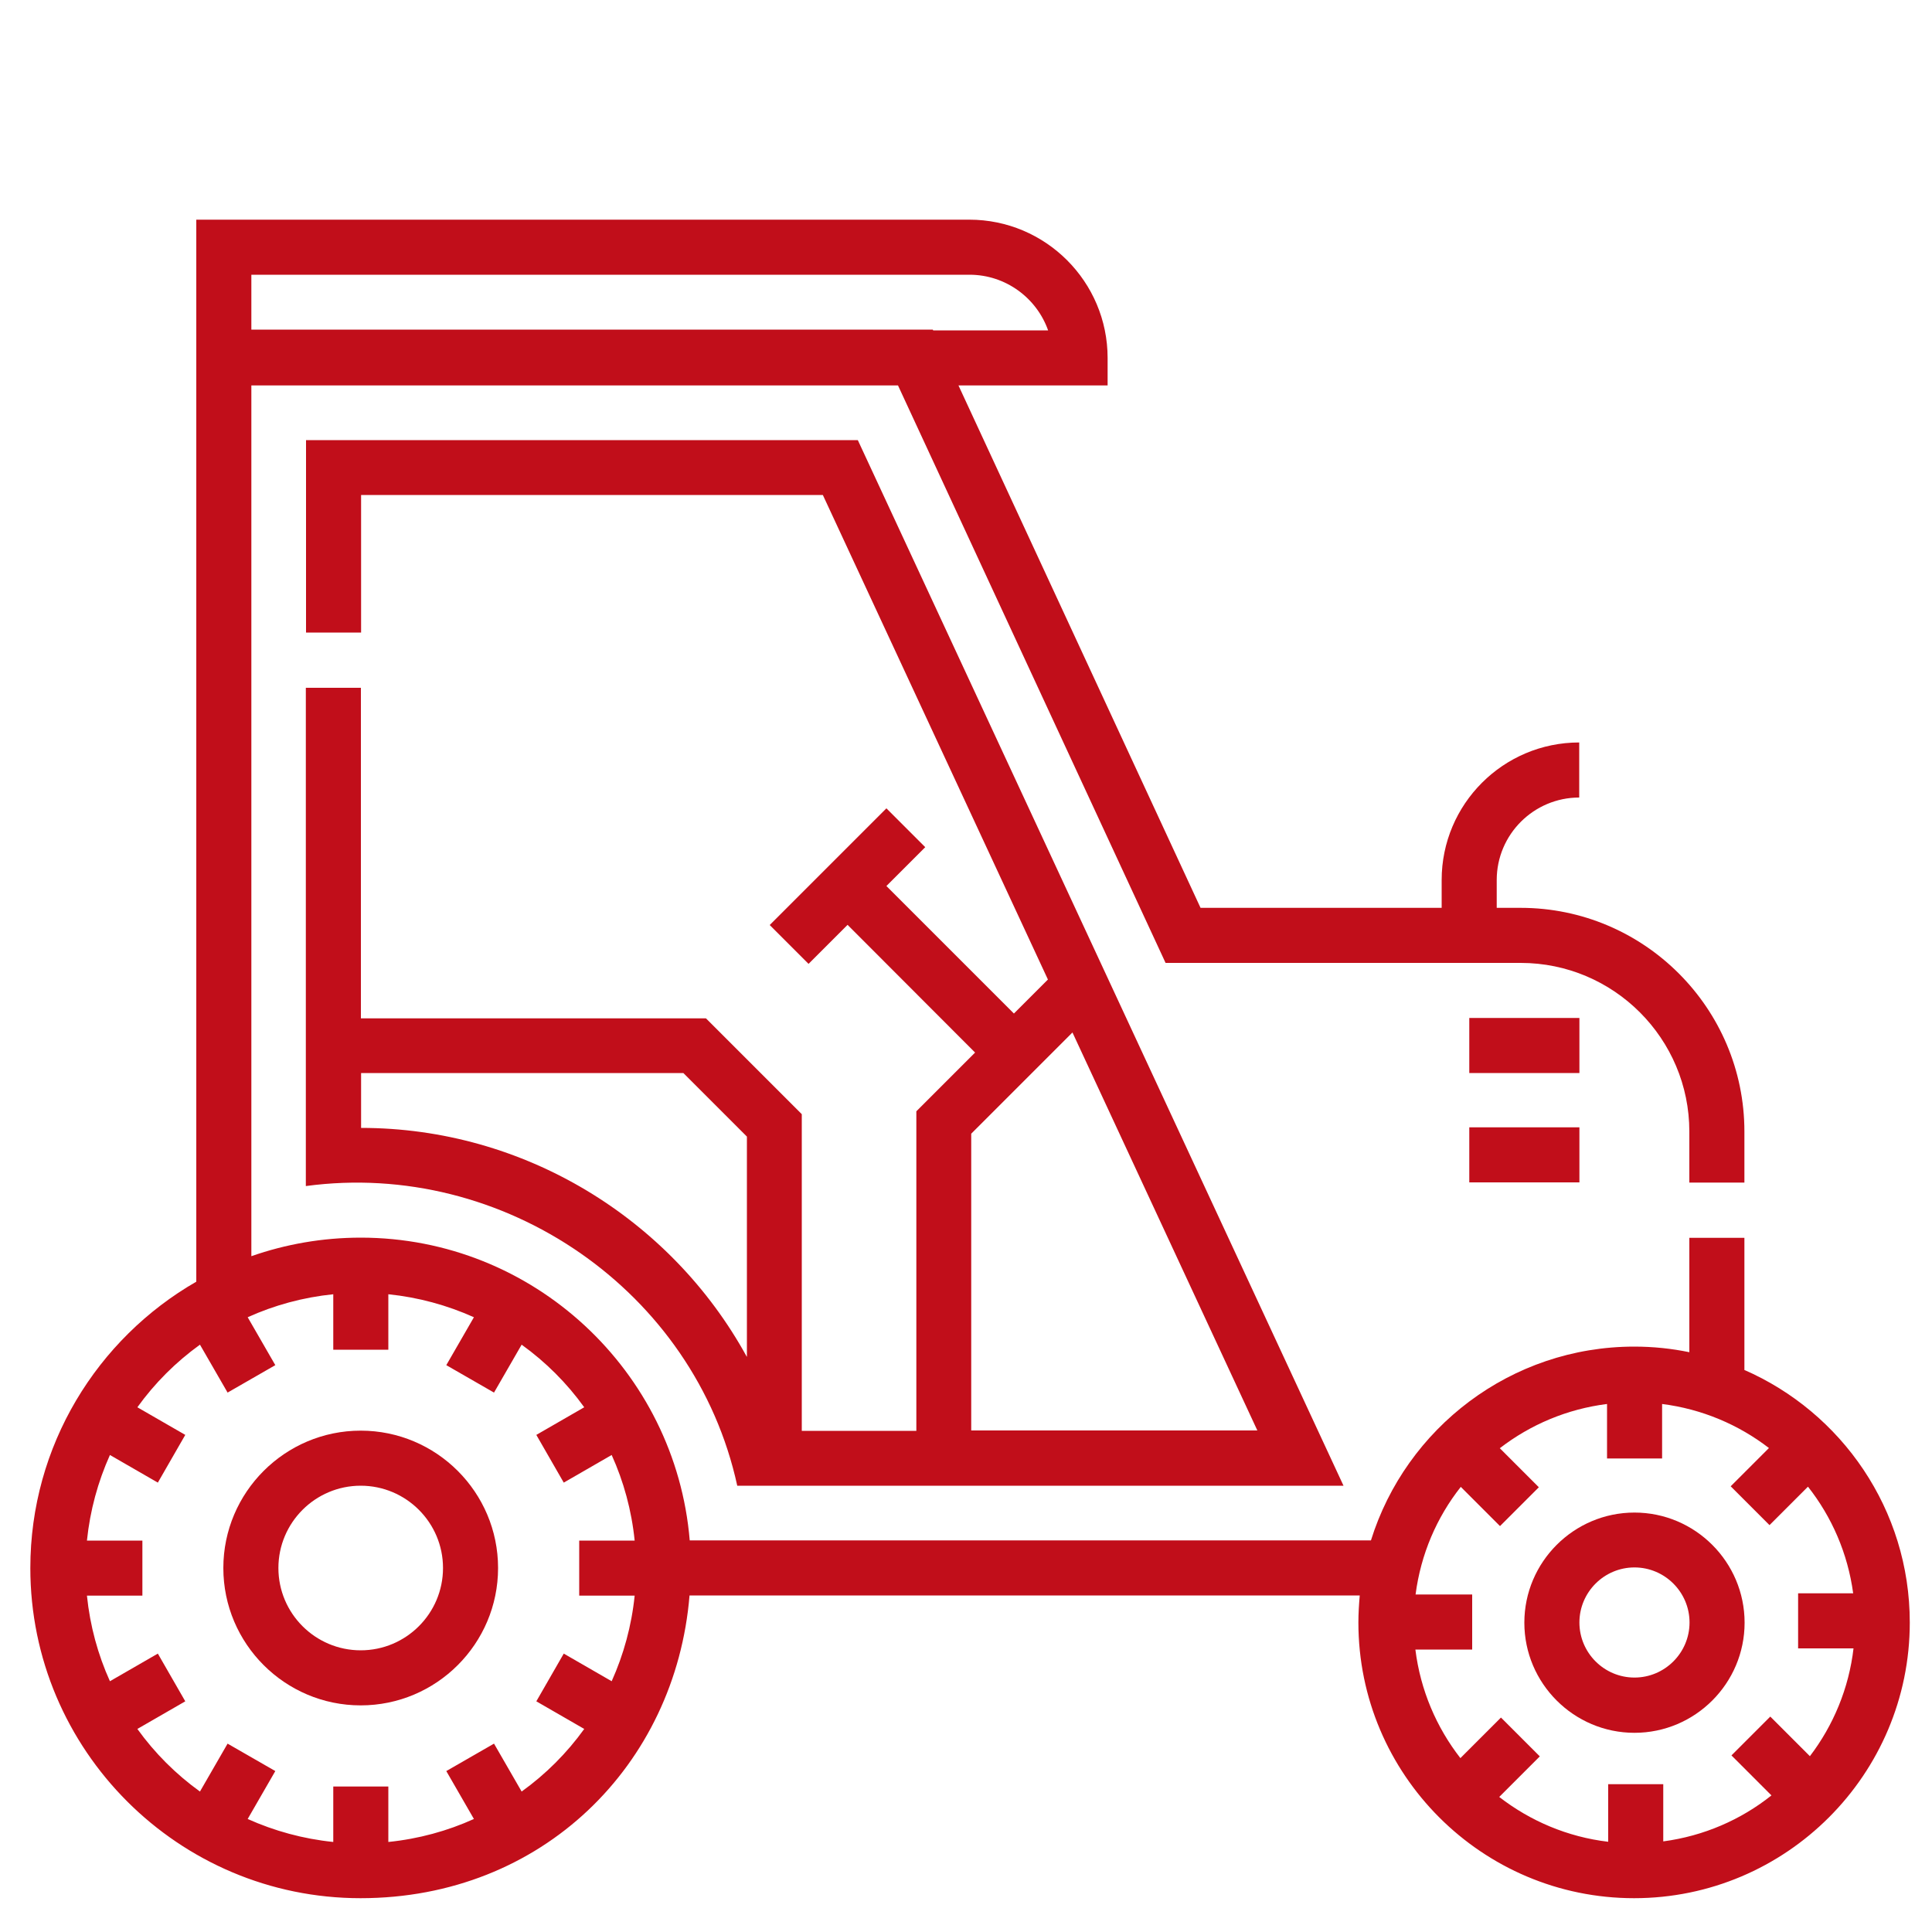
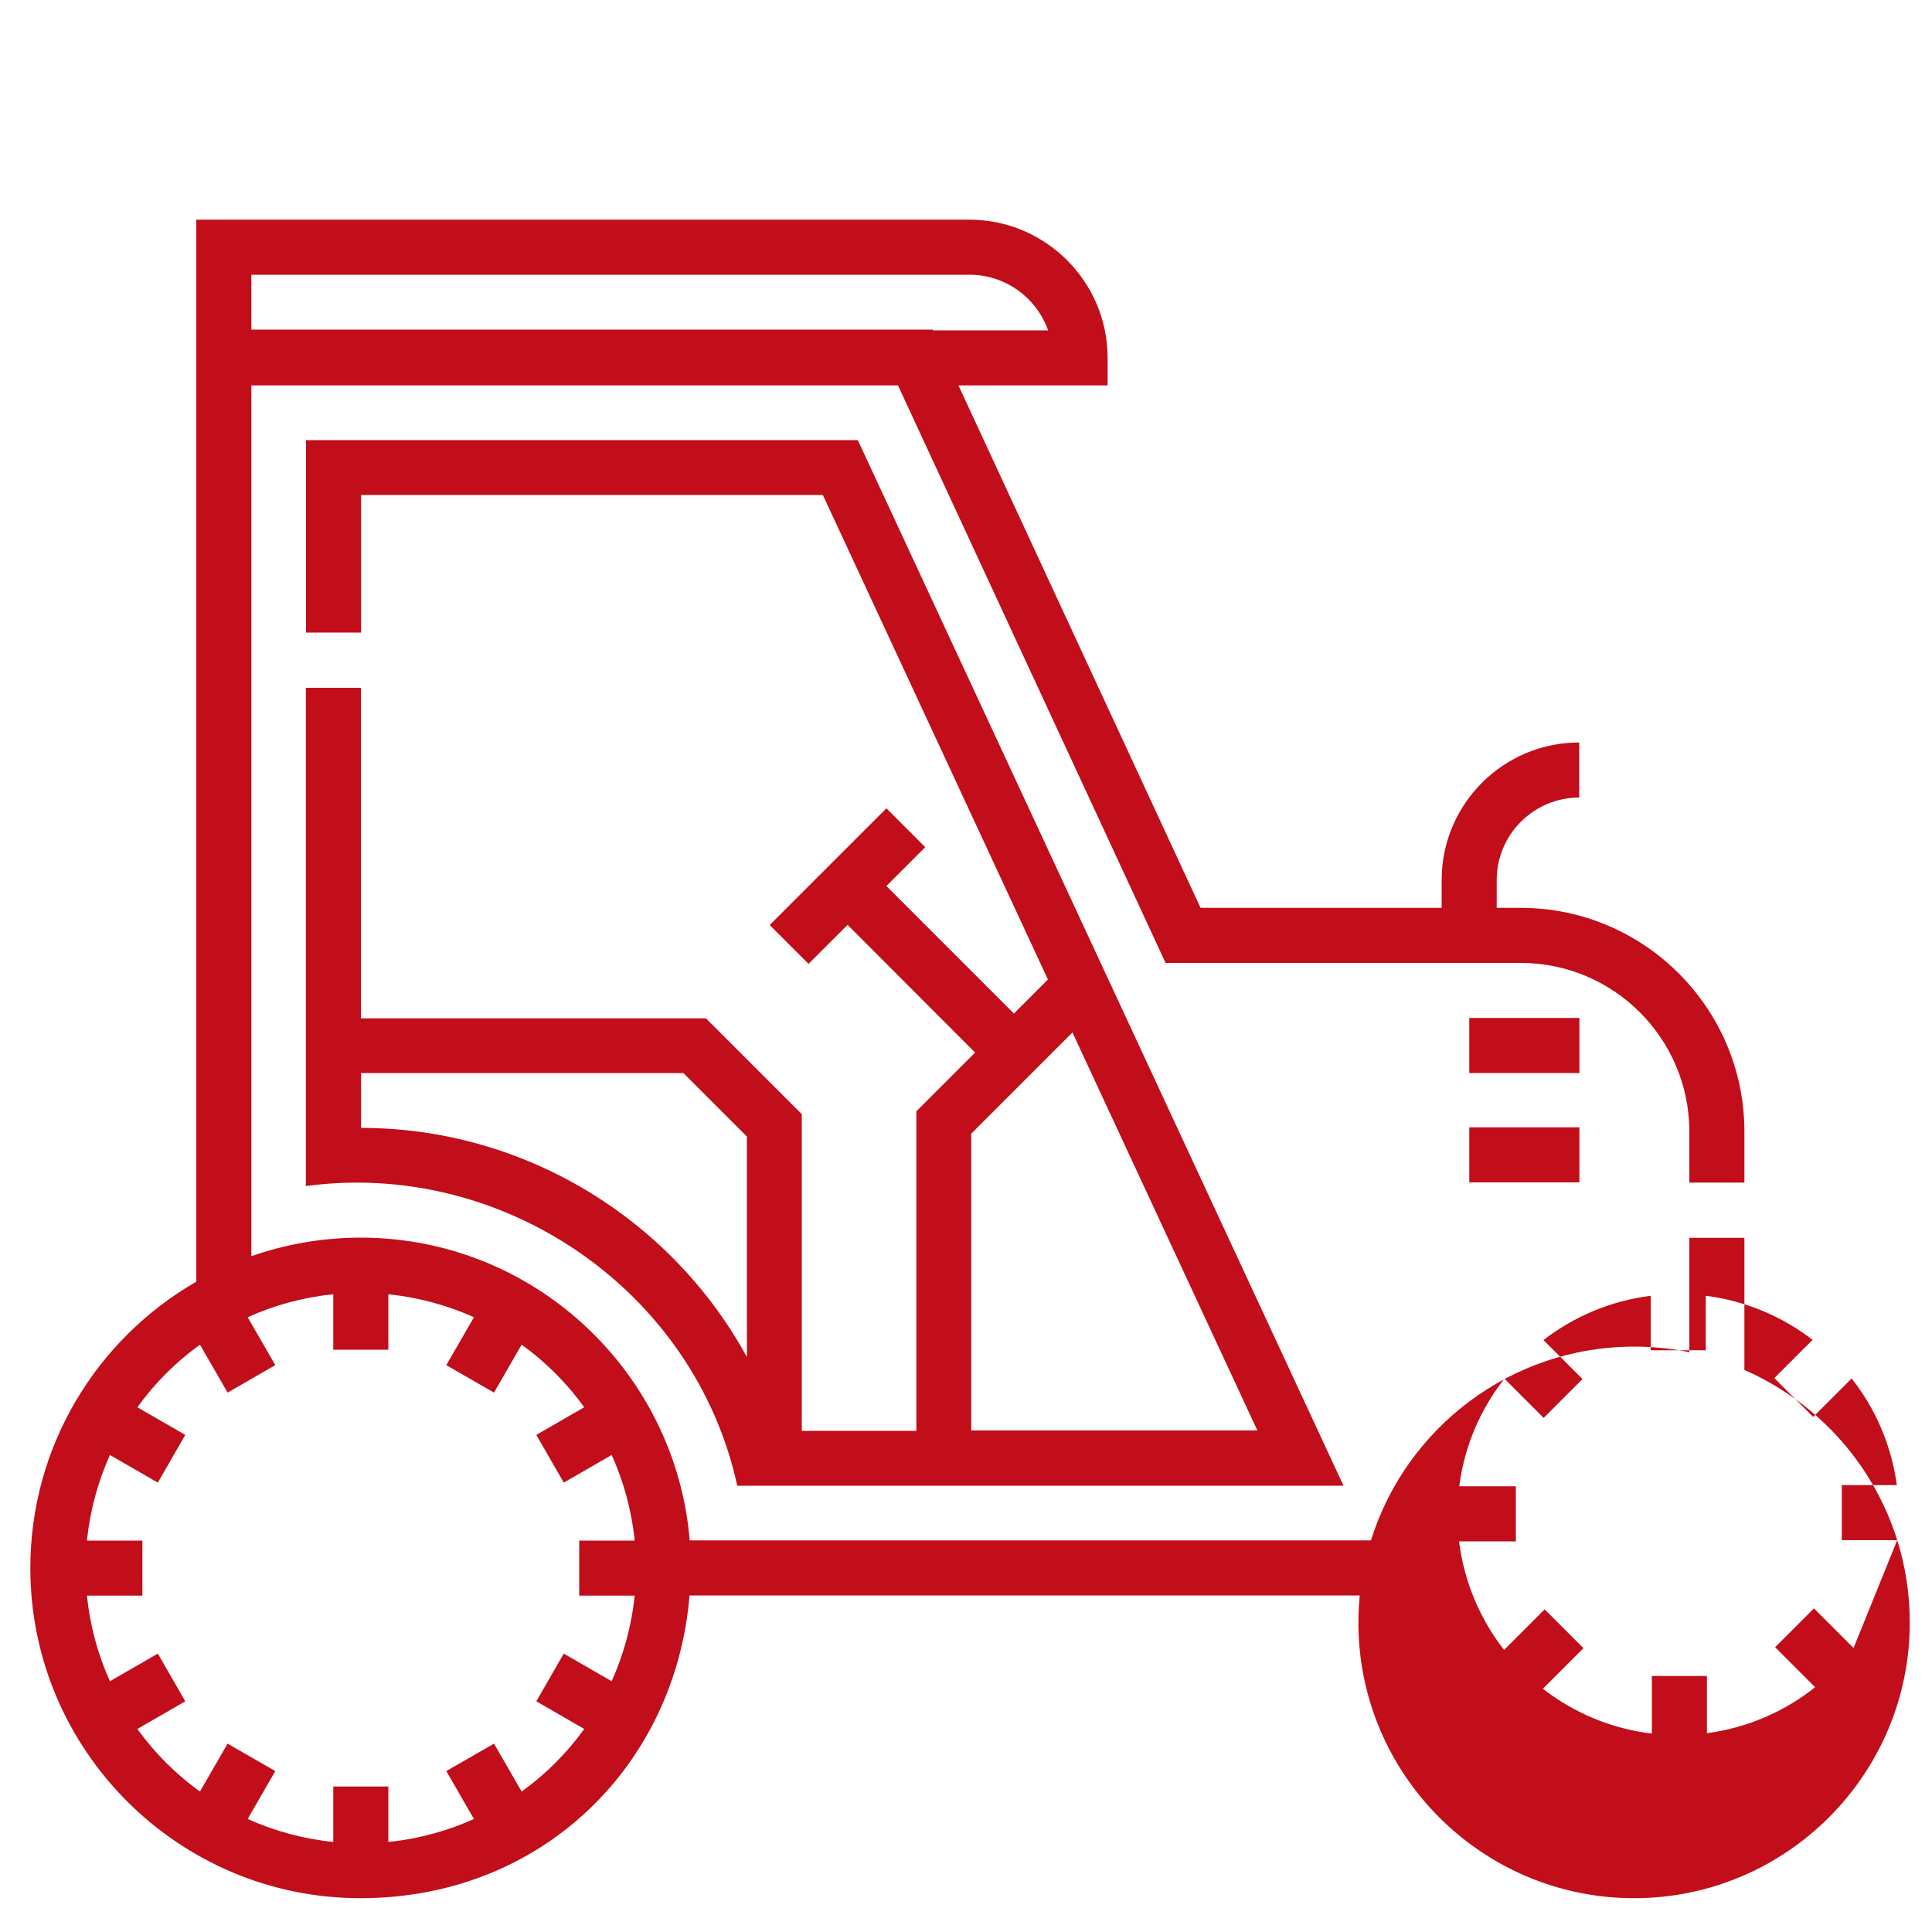
<svg xmlns="http://www.w3.org/2000/svg" id="Livello_1" data-name="Livello 1" viewBox="0 0 100 100">
  <defs>
    <style>
      .cls-1 {
        fill: #c10e1a;
      }
    </style>
  </defs>
  <g id="NewGroupe30">
    <g id="NewGroup0-19">
      <g>
-         <path class="cls-1" d="M18.67,85.42c-2.35,0-4.26-1.91-4.26-4.26s1.91-4.26,4.26-4.26,4.26,1.91,4.26,4.26-1.91,4.26-4.26,4.26h0ZM18.67,74.05c-3.92,0-7.11,3.19-7.11,7.11s3.19,7.11,7.11,7.11,7.11-3.19,7.11-7.11c0-3.92-3.19-7.11-7.11-7.11h0Z" />
-         <path class="cls-1" d="M95.94,85.3c-.24,2.09-1.05,4.01-2.26,5.6l-2.05-2.05-2.01,2.01,2.07,2.07c-1.58,1.26-3.5,2.1-5.6,2.38v-2.96h-2.85v2.98c-2.11-.25-4.04-1.08-5.64-2.32l2.1-2.1-2.01-2.01-2.1,2.1c-1.24-1.59-2.07-3.52-2.33-5.62h2.94v-2.85h-2.93c.27-2.09,1.1-4,2.34-5.57l2.03,2.03,2.01-2.01-2.02-2.02c1.58-1.22,3.48-2.03,5.55-2.29v2.82h2.85v-2.82c2.06.26,3.96,1.07,5.53,2.28l-1.98,1.98,2.01,2.01,1.99-1.99c1.23,1.56,2.06,3.45,2.34,5.52h-2.85v2.85h2.87ZM32.85,82.59c-.16,1.56-.57,3.05-1.19,4.43l-2.48-1.43-1.42,2.47,2.48,1.43c-.9,1.25-1.99,2.34-3.24,3.24l-1.43-2.48-2.47,1.42,1.43,2.48c-1.37.62-2.86,1.03-4.43,1.19v-2.87h-2.85v2.87c-1.56-.16-3.05-.57-4.43-1.19l1.43-2.48-2.47-1.42-1.43,2.48c-1.25-.9-2.34-1.99-3.24-3.24l2.48-1.43-1.42-2.47-2.48,1.43c-.62-1.37-1.03-2.86-1.19-4.43h2.87v-2.85h-2.87c.16-1.56.57-3.05,1.19-4.43l2.48,1.43,1.42-2.47-2.48-1.43c.9-1.25,1.99-2.34,3.24-3.24l1.43,2.48,2.47-1.42-1.43-2.48c1.37-.62,2.86-1.03,4.43-1.19v2.87h2.85v-2.87c1.56.16,3.05.57,4.43,1.19l-1.43,2.48,2.47,1.42,1.43-2.48c1.25.9,2.34,1.99,3.24,3.24l-2.48,1.43,1.42,2.47,2.48-1.43c.62,1.37,1.03,2.86,1.19,4.43h-2.87v2.85h2.87ZM13.01,14.22h37.17c1.88,0,3.48,1.21,4.07,2.88h-5.95l-.02-.04H13.01v-2.85h0ZM90.29,70.9h0v-6.83h-2.85v5.92c-.92-.19-1.87-.29-2.85-.29-6.39,0-11.82,4.22-13.63,10.03h-35.26c-.73-8.76-8.09-15.67-17.03-15.67-1.98,0-3.89.34-5.66.96V19.95h33.47l13.85,29.89h18.38c4.82,0,8.73,3.92,8.73,8.73v2.64h2.85v-2.64c0-6.39-5.2-11.58-11.58-11.58h-1.24v-1.44c0-2.36,1.92-4.27,4.27-4.27v-2.85c-3.93,0-7.12,3.19-7.12,7.12v1.44h-12.48l-12.53-27.04h7.72v-1.42c0-3.95-3.21-7.16-7.16-7.16H10.16v54.97c-5.13,2.95-8.59,8.49-8.59,14.82h0c0,9.43,7.67,17.09,17.09,17.09s16.31-6.91,17.03-15.67h34.69c-.04.46-.07.93-.07,1.4,0,7.87,6.4,14.27,14.27,14.27s14.27-6.4,14.27-14.27c0-5.85-3.53-10.88-8.58-13.08h0Z" />
-         <path class="cls-1" d="M84.6,86.83c-1.57,0-2.85-1.28-2.85-2.85s1.28-2.85,2.85-2.85,2.85,1.28,2.85,2.85-1.28,2.85-2.85,2.85h0ZM84.6,78.29c-3.14,0-5.7,2.56-5.7,5.7,0,3.14,2.56,5.7,5.7,5.7s5.7-2.56,5.7-5.7-2.56-5.7-5.7-5.7h0Z" />
+         <path class="cls-1" d="M95.94,85.3l-2.05-2.05-2.01,2.01,2.07,2.07c-1.58,1.26-3.5,2.1-5.6,2.38v-2.96h-2.85v2.98c-2.11-.25-4.04-1.08-5.64-2.32l2.1-2.1-2.01-2.01-2.1,2.1c-1.24-1.59-2.07-3.52-2.33-5.62h2.94v-2.85h-2.93c.27-2.09,1.1-4,2.34-5.57l2.03,2.03,2.01-2.01-2.02-2.02c1.58-1.22,3.48-2.03,5.55-2.29v2.82h2.85v-2.82c2.06.26,3.96,1.07,5.53,2.28l-1.98,1.98,2.01,2.01,1.99-1.99c1.23,1.56,2.06,3.45,2.34,5.52h-2.85v2.85h2.87ZM32.85,82.59c-.16,1.56-.57,3.05-1.19,4.43l-2.48-1.43-1.42,2.47,2.48,1.43c-.9,1.25-1.99,2.34-3.24,3.24l-1.43-2.48-2.47,1.42,1.43,2.48c-1.37.62-2.86,1.03-4.43,1.19v-2.87h-2.85v2.87c-1.56-.16-3.05-.57-4.43-1.19l1.43-2.48-2.47-1.42-1.43,2.48c-1.25-.9-2.34-1.99-3.24-3.24l2.48-1.43-1.42-2.47-2.48,1.43c-.62-1.37-1.03-2.86-1.19-4.43h2.87v-2.85h-2.87c.16-1.56.57-3.05,1.19-4.43l2.48,1.43,1.42-2.47-2.48-1.43c.9-1.25,1.99-2.34,3.24-3.24l1.43,2.48,2.47-1.42-1.43-2.48c1.37-.62,2.86-1.03,4.43-1.19v2.87h2.85v-2.87c1.56.16,3.05.57,4.43,1.19l-1.43,2.48,2.47,1.42,1.43-2.48c1.25.9,2.34,1.99,3.24,3.24l-2.48,1.43,1.42,2.47,2.48-1.43c.62,1.37,1.03,2.86,1.19,4.43h-2.87v2.85h2.87ZM13.01,14.22h37.17c1.88,0,3.48,1.21,4.07,2.88h-5.95l-.02-.04H13.01v-2.85h0ZM90.29,70.9h0v-6.83h-2.85v5.92c-.92-.19-1.87-.29-2.85-.29-6.39,0-11.82,4.22-13.63,10.03h-35.26c-.73-8.76-8.09-15.67-17.03-15.67-1.98,0-3.89.34-5.66.96V19.95h33.47l13.85,29.89h18.38c4.82,0,8.73,3.92,8.73,8.73v2.64h2.85v-2.64c0-6.39-5.2-11.58-11.58-11.58h-1.24v-1.44c0-2.36,1.92-4.27,4.27-4.27v-2.85c-3.93,0-7.12,3.19-7.12,7.12v1.44h-12.48l-12.53-27.04h7.72v-1.42c0-3.95-3.21-7.16-7.16-7.16H10.16v54.97c-5.13,2.95-8.59,8.49-8.59,14.82h0c0,9.43,7.67,17.09,17.09,17.09s16.31-6.91,17.03-15.67h34.69c-.04.46-.07.93-.07,1.4,0,7.87,6.4,14.27,14.27,14.27s14.27-6.4,14.27-14.27c0-5.85-3.53-10.88-8.58-13.08h0Z" />
        <path class="cls-1" d="M65.08,74.04h-14.81v-15.36l5.24-5.24,9.57,20.6h0ZM38.65,70.22c-3.93-7.16-11.54-11.84-19.96-11.84v-2.84h16.68l3.29,3.29v11.39h0ZM15.84,22.77v9.97h2.85v-7.12h23.9l11.65,25.08-1.76,1.76-6.6-6.6,2.01-2.01-2.01-2.01-6.04,6.04,2.01,2.01,2.02-2.02,6.6,6.61-3.04,3.04v16.54h-5.93v-16.39l-4.96-4.96h-17.86v-17.11h-2.85v25.79c10.23-1.38,20.13,5.41,22.33,15.51h31.38l-25.14-54.12H15.84Z" />
        <polygon class="cls-1" points="76.05 55.54 81.75 55.54 81.75 52.69 76.05 52.69 76.05 55.54 76.05 55.54" />
        <polygon class="cls-1" points="76.05 61.2 81.75 61.2 81.75 58.35 76.05 58.35 76.05 61.2 76.05 61.2" />
      </g>
    </g>
  </g>
</svg>